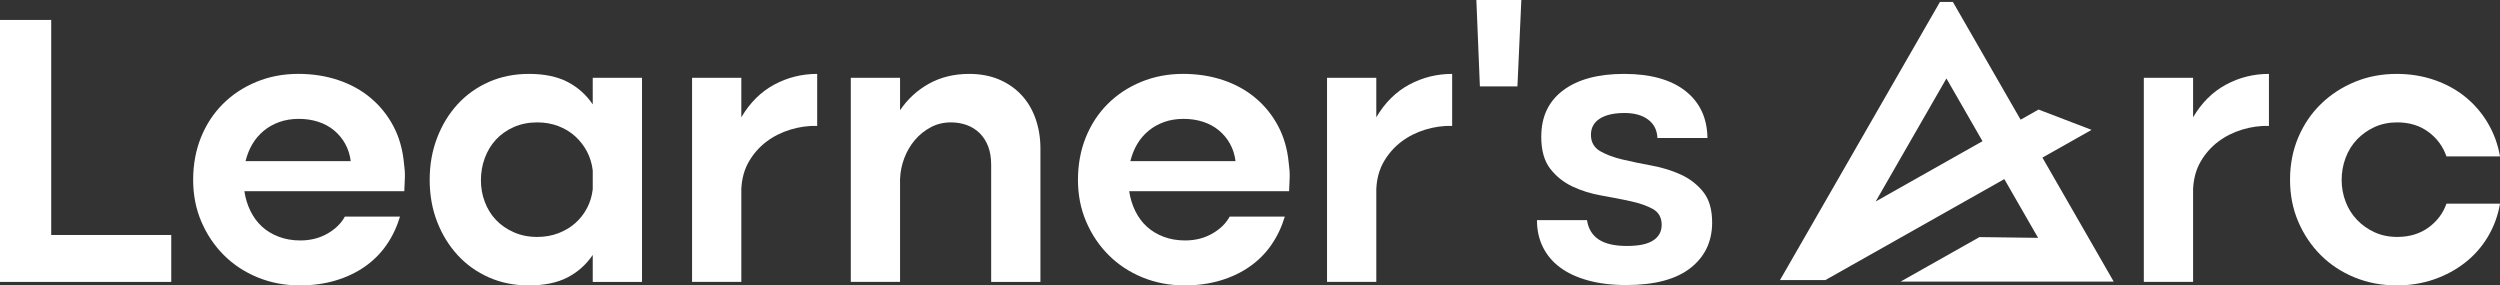
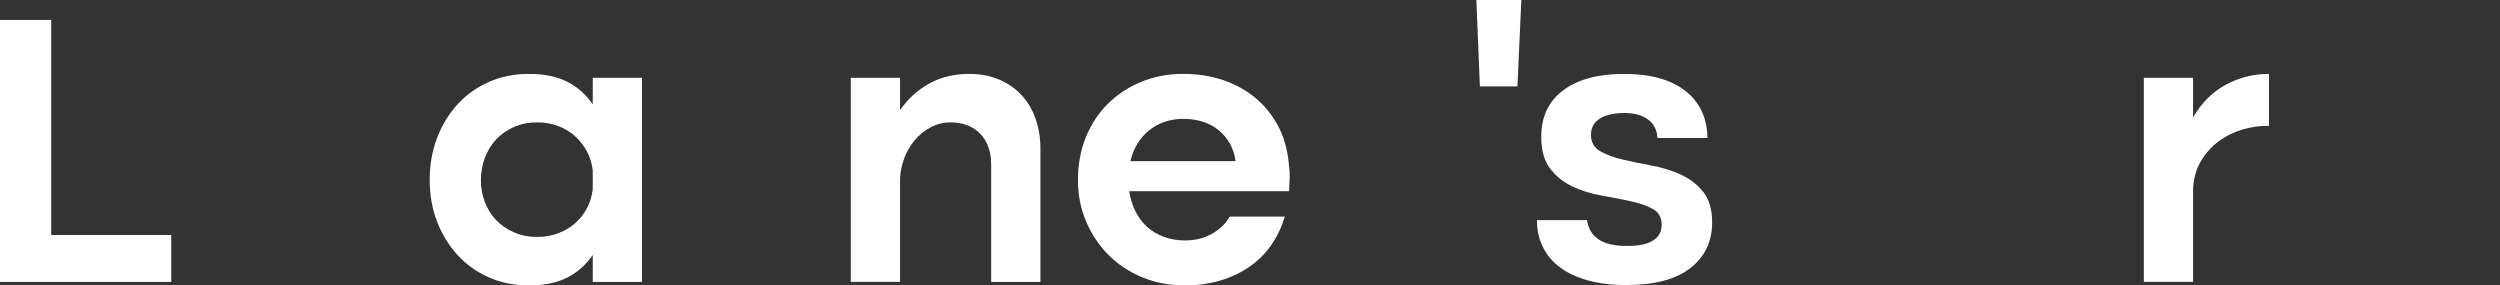
<svg xmlns="http://www.w3.org/2000/svg" id="Layer_2" data-name="Layer 2" viewBox="0 0 2270.3 259.2">
  <rect x="0" y="0" width="2270.3" height="259.2" fill="#333333" stroke="none" />
  <defs>
    <style>
      .cls-1 {
        fill: #fff;
      }
    </style>
  </defs>
  <g id="Layer_1-2" data-name="Layer 1">
    <g>
      <g>
        <path class="cls-1" d="M0,18.11h46.51v195.29h109.01v42.61H0V18.11Z" />
-         <path class="cls-1" d="M221.92,173.63c.94,6.39,2.78,12.37,5.5,17.93,2.72,5.56,6.21,10.3,10.47,14.2,4.26,3.91,9.35,6.98,15.27,9.23,5.91,2.25,12.43,3.37,19.53,3.37,9.23,0,17.45-2.07,24.68-6.21,7.22-4.14,12.48-9.29,15.8-15.45h50.07c-2.84,9.47-6.92,18.05-12.25,25.74-5.33,7.69-11.9,14.26-19.71,19.71-7.81,5.45-16.69,9.65-26.63,12.6-9.94,2.96-20.72,4.44-32.31,4.44-13.73,0-26.51-2.43-38.35-7.28-11.84-4.85-22.08-11.6-30.71-20.24-8.64-8.64-15.45-18.76-20.42-30.36-4.97-11.6-7.46-24.26-7.46-37.99s2.36-26.81,7.1-38.52c4.73-11.72,11.36-21.84,19.88-30.36,8.52-8.52,18.64-15.21,30.36-20.06,11.72-4.85,24.44-7.28,38.17-7.28,13.02,0,25.15,1.9,36.4,5.68,11.24,3.79,21.07,9.23,29.47,16.33,8.4,7.1,15.21,15.57,20.42,25.39,5.2,9.83,8.4,20.89,9.59,33.2.71,4.97,1,9.41.89,13.32-.12,3.91-.3,8.11-.53,12.6h-145.22ZM318.5,146.29c-.71-5.68-2.37-10.88-4.97-15.62-2.61-4.73-5.98-8.82-10.12-12.25-4.14-3.43-8.94-6.04-14.38-7.81-5.45-1.78-11.36-2.66-17.75-2.66s-12.25.95-17.58,2.84c-5.33,1.9-10.06,4.56-14.2,7.99-4.14,3.43-7.58,7.46-10.3,12.07-2.72,4.62-4.79,9.76-6.21,15.45h95.51Z" />
        <path class="cls-1" d="M583.02,256.01h-44.74v-24.5c-5.92,8.76-13.55,15.57-22.9,20.42-9.35,4.85-21.13,7.28-35.33,7.28-13.02,0-25.03-2.43-36.04-7.28-11.01-4.85-20.48-11.6-28.41-20.24-7.93-8.64-14.15-18.76-18.64-30.36-4.5-11.6-6.75-24.26-6.75-37.99s2.25-26.45,6.75-38.17c4.49-11.72,10.71-21.89,18.64-30.54,7.93-8.64,17.4-15.38,28.41-20.24,11.01-4.85,23.14-7.28,36.4-7.28,13.96,0,25.62,2.43,34.97,7.28,9.35,4.85,16.98,11.66,22.9,20.42v-24.14h44.74v185.35ZM538.28,154.81c-.71-6.15-2.43-11.83-5.15-17.04-2.72-5.2-6.27-9.82-10.65-13.85-4.38-4.02-9.53-7.16-15.45-9.41-5.92-2.25-12.31-3.37-19.17-3.37-7.81,0-14.91,1.42-21.3,4.26-6.39,2.84-11.78,6.63-16.16,11.36-4.38,4.74-7.76,10.3-10.12,16.69-2.37,6.39-3.55,13.14-3.55,20.24s1.18,13.44,3.55,19.71c2.36,6.27,5.74,11.72,10.12,16.33,4.38,4.62,9.76,8.34,16.16,11.18,6.39,2.84,13.49,4.26,21.3,4.26,6.86,0,13.25-1.12,19.17-3.37,5.91-2.25,11.06-5.33,15.45-9.23,4.38-3.91,7.93-8.46,10.65-13.67,2.72-5.2,4.44-10.89,5.15-17.04v-17.04Z" />
-         <path class="cls-1" d="M628.47,70.66h44.74v35.86c7.81-13.25,17.75-23.14,29.83-29.65,12.07-6.51,25.09-9.76,39.06-9.76v47.22c-8.05-.23-16.16.89-24.32,3.37-8.17,2.49-15.45,6.16-21.84,11.01-6.39,4.85-11.66,10.83-15.8,17.93-4.14,7.1-6.45,15.39-6.92,24.85v84.51h-44.74V70.66Z" />
        <path class="cls-1" d="M772.62,70.66h44.74v29.47c6.86-10.17,15.62-18.23,26.28-24.14,10.65-5.91,22.84-8.88,36.57-8.88,9.94,0,18.88,1.66,26.81,4.97,7.93,3.32,14.74,7.99,20.42,14.02,5.68,6.04,10,13.26,12.96,21.66,2.96,8.41,4.44,17.46,4.44,27.16v121.08h-44.74v-106.52c0-6.15-.89-11.6-2.66-16.33-1.78-4.73-4.32-8.75-7.63-12.07-3.32-3.31-7.22-5.8-11.72-7.46-4.5-1.65-9.35-2.49-14.56-2.49-6.63,0-12.73,1.48-18.29,4.44-5.57,2.96-10.36,6.81-14.38,11.54-4.03,4.74-7.22,10.18-9.59,16.33-2.37,6.16-3.67,12.55-3.91,19.17v93.38h-44.74V70.66Z" />
        <path class="cls-1" d="M1025.43,173.63c.94,6.39,2.78,12.37,5.5,17.93,2.72,5.56,6.21,10.3,10.47,14.2s9.35,6.98,15.27,9.23c5.91,2.25,12.43,3.37,19.53,3.37,9.23,0,17.45-2.07,24.68-6.21,7.22-4.14,12.48-9.29,15.8-15.45h50.07c-2.84,9.47-6.92,18.05-12.25,25.74-5.33,7.69-11.89,14.26-19.71,19.71-7.81,5.45-16.69,9.65-26.63,12.6-9.94,2.96-20.72,4.44-32.31,4.44-13.73,0-26.51-2.43-38.35-7.28-11.84-4.85-22.08-11.6-30.71-20.24-8.64-8.64-15.45-18.76-20.42-30.36-4.97-11.6-7.46-24.26-7.46-37.99s2.36-26.81,7.1-38.52c4.73-11.72,11.36-21.84,19.88-30.36,8.52-8.52,18.64-15.21,30.36-20.06,11.72-4.85,24.44-7.28,38.17-7.28,13.02,0,25.15,1.9,36.39,5.68,11.24,3.79,21.07,9.23,29.47,16.33,8.4,7.1,15.21,15.57,20.42,25.39,5.2,9.83,8.4,20.89,9.59,33.2.71,4.97,1,9.41.89,13.32-.12,3.91-.3,8.11-.53,12.6h-145.22ZM1122.01,146.29c-.71-5.68-2.37-10.88-4.97-15.62-2.61-4.73-5.98-8.82-10.12-12.25-4.14-3.43-8.94-6.04-14.38-7.81-5.45-1.78-11.36-2.66-17.75-2.66s-12.25.95-17.58,2.84c-5.33,1.9-10.06,4.56-14.2,7.99-4.14,3.43-7.58,7.46-10.3,12.07-2.72,4.62-4.79,9.76-6.21,15.45h95.51Z" />
-         <path class="cls-1" d="M1205.1,70.66h44.74v35.86c7.81-13.25,17.75-23.14,29.83-29.65,12.07-6.51,25.09-9.76,39.06-9.76v47.22c-8.05-.23-16.16.89-24.32,3.37s-15.45,6.16-21.84,11.01c-6.39,4.85-11.66,10.83-15.8,17.93-4.14,7.1-6.45,15.39-6.92,24.85v84.51h-44.74V70.66Z" />
        <path class="cls-1" d="M1340.73,0h40.83l-3.55,78.47h-34.09l-3.2-78.47Z" />
        <path class="cls-1" d="M1399.67,123.92c0-17.99,6.62-31.96,19.88-41.9,13.25-9.94,31.72-14.91,55.39-14.91s42.43,5.15,55.57,15.45c13.14,10.3,19.82,24.56,20.06,42.79h-45.45c-.24-7.1-3.02-12.66-8.34-16.69-5.33-4.02-12.49-6.04-21.48-6.04-9.71,0-17.22,1.72-22.55,5.15-5.33,3.43-7.99,8.34-7.99,14.74s2.78,11.54,8.34,14.74c5.56,3.2,12.37,5.74,20.42,7.63,8.04,1.9,16.87,3.73,26.45,5.5s18.4,4.5,26.45,8.17c8.04,3.67,14.79,8.88,20.24,15.62,5.44,6.75,8.17,16.04,8.17,27.87,0,17.28-6.57,31.07-19.71,41.37-13.14,10.3-32.61,15.45-58.41,15.45-13.02,0-24.62-1.42-34.8-4.26-10.18-2.84-18.64-6.8-25.39-11.89-6.75-5.09-11.89-11.24-15.45-18.46-3.55-7.22-5.33-15.32-5.33-24.32h45.45c1.18,7.81,4.73,13.67,10.65,17.58,5.91,3.91,14.44,5.86,25.56,5.86s18.58-1.65,23.79-4.97c5.2-3.31,7.81-8.04,7.81-14.2,0-6.62-2.66-11.42-7.99-14.38-5.33-2.96-12.07-5.33-20.24-7.1-8.17-1.78-16.99-3.49-26.45-5.15-9.47-1.65-18.23-4.38-26.28-8.17-8.05-3.78-14.8-9.17-20.24-16.16-5.45-6.98-8.17-16.74-8.17-29.29Z" />
        <path class="cls-1" d="M1946.84,70.66h44.74v35.86c7.81-13.25,17.75-23.14,29.83-29.65,12.07-6.51,25.09-9.76,39.06-9.76v47.22c-8.05-.23-16.16.89-24.32,3.37s-15.45,6.16-21.84,11.01c-6.39,4.85-11.66,10.83-15.8,17.93-4.14,7.1-6.45,15.39-6.92,24.85v84.51h-44.74V70.66Z" />
-         <path class="cls-1" d="M2079.63,163.33c0-13.96,2.49-26.81,7.46-38.52,4.97-11.72,11.83-21.84,20.59-30.36,8.75-8.52,19-15.21,30.71-20.06,11.72-4.85,24.44-7.28,38.17-7.28,12.07,0,23.43,1.84,34.09,5.5,10.65,3.67,20.06,8.82,28.23,15.45,8.17,6.63,14.97,14.56,20.42,23.79,5.44,9.23,9.11,19.3,11.01,30.18h-48.65c-3.08-8.99-8.52-16.39-16.33-22.19-7.81-5.8-17.28-8.7-28.41-8.7-7.58,0-14.44,1.42-20.59,4.26-6.16,2.84-11.48,6.63-15.98,11.36-4.5,4.74-7.93,10.3-10.3,16.69-2.37,6.39-3.55,13.02-3.55,19.88s1.18,13.44,3.55,19.71c2.36,6.27,5.8,11.78,10.3,16.51,4.49,4.74,9.82,8.52,15.98,11.36,6.15,2.84,13.02,4.26,20.59,4.26,11.12,0,20.59-2.84,28.41-8.52s13.25-12.9,16.33-21.66h48.65c-1.9,10.89-5.56,20.89-11.01,30-5.45,9.12-12.31,16.93-20.59,23.43-8.29,6.51-17.7,11.6-28.23,15.27-10.54,3.67-21.84,5.5-33.91,5.5-13.73,0-26.51-2.43-38.35-7.28-11.84-4.85-22.08-11.6-30.71-20.24-8.64-8.64-15.45-18.76-20.42-30.36-4.97-11.6-7.46-24.26-7.46-37.99Z" />
      </g>
-       <path class="cls-1" d="M1911.75,242.22l-56.99-99.1,27.99-15.79,16.65-9.4-17.85-6.84-26.32-10.09-3.96-1.52-3.69,2.08-12.37,6.98-.26.14-58.9-102.42-2.6-4.51h-11.73l-2.6,4.51-134.89,234.56-7.76,13.49h41.23l2.06-1.16,155.58-87.79,4.82-2.72,30.68,53.35-53.23-.69-71.64,40.43h159.2s18.77-.01,18.77-.01h15.56l-7.76-13.49ZM1800.36,128.21l-97.02,54.75,64.25-111.72,32.77,56.98Z" />
    </g>
  </g>
</svg>